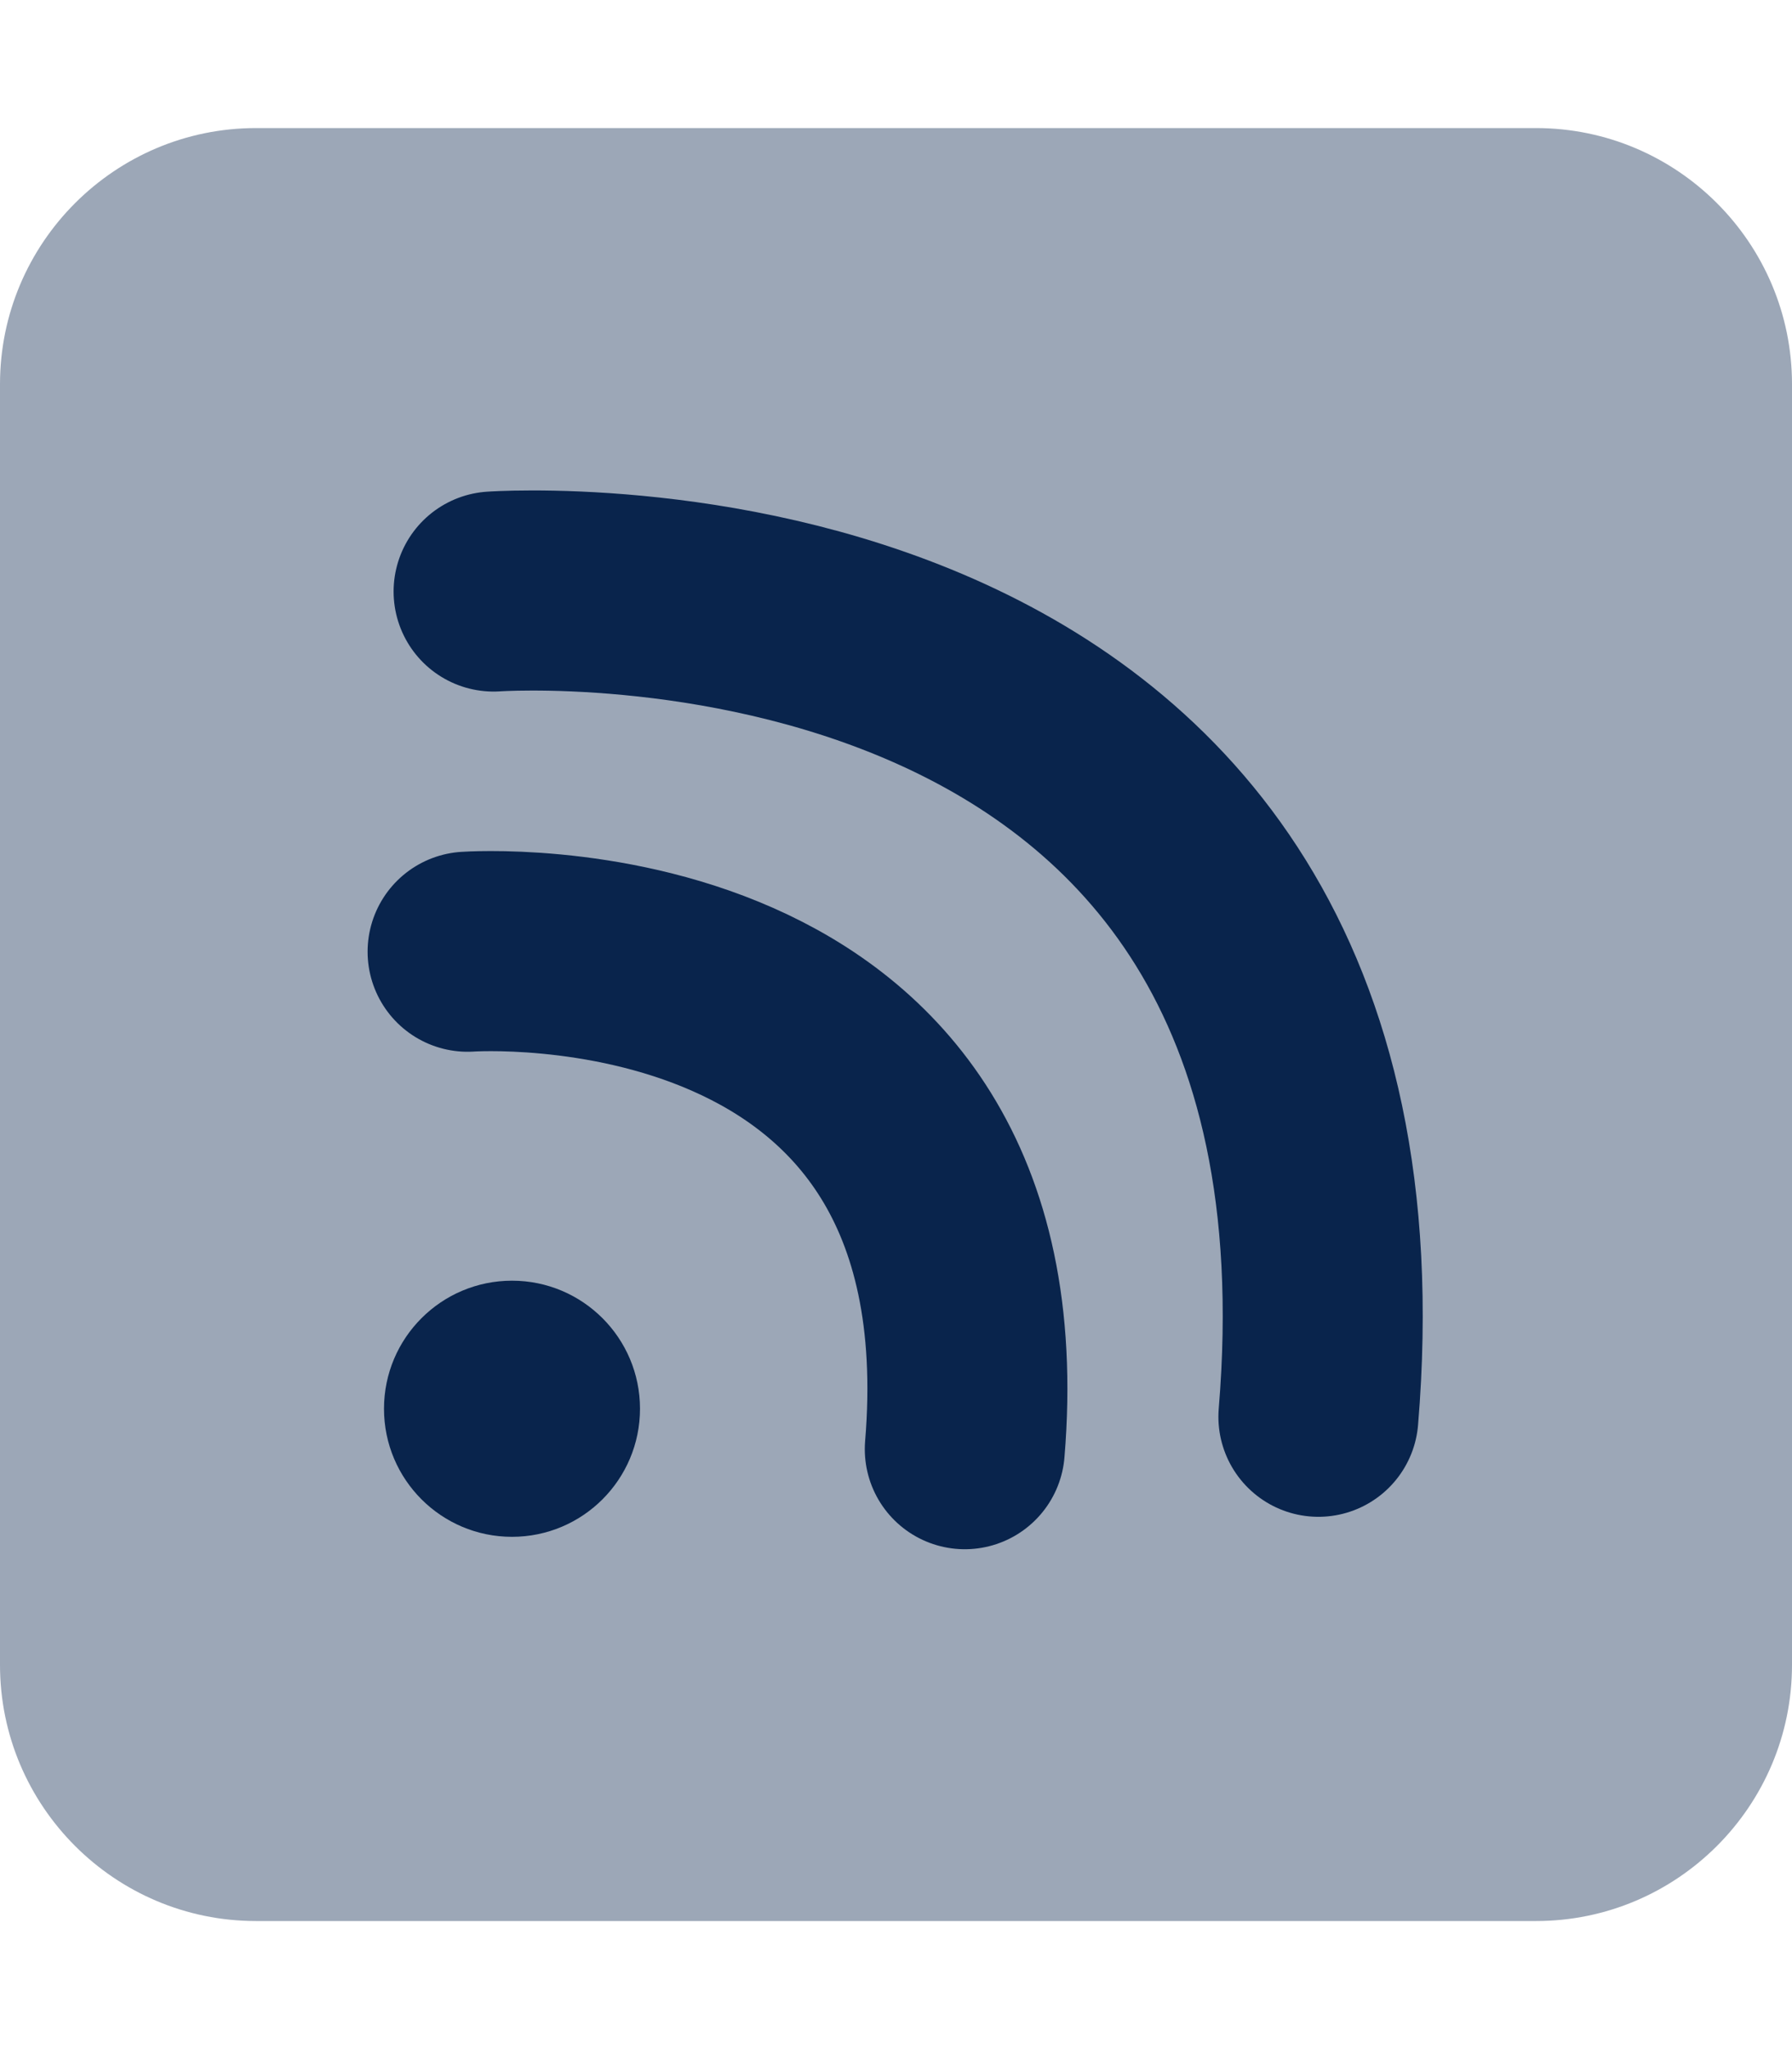
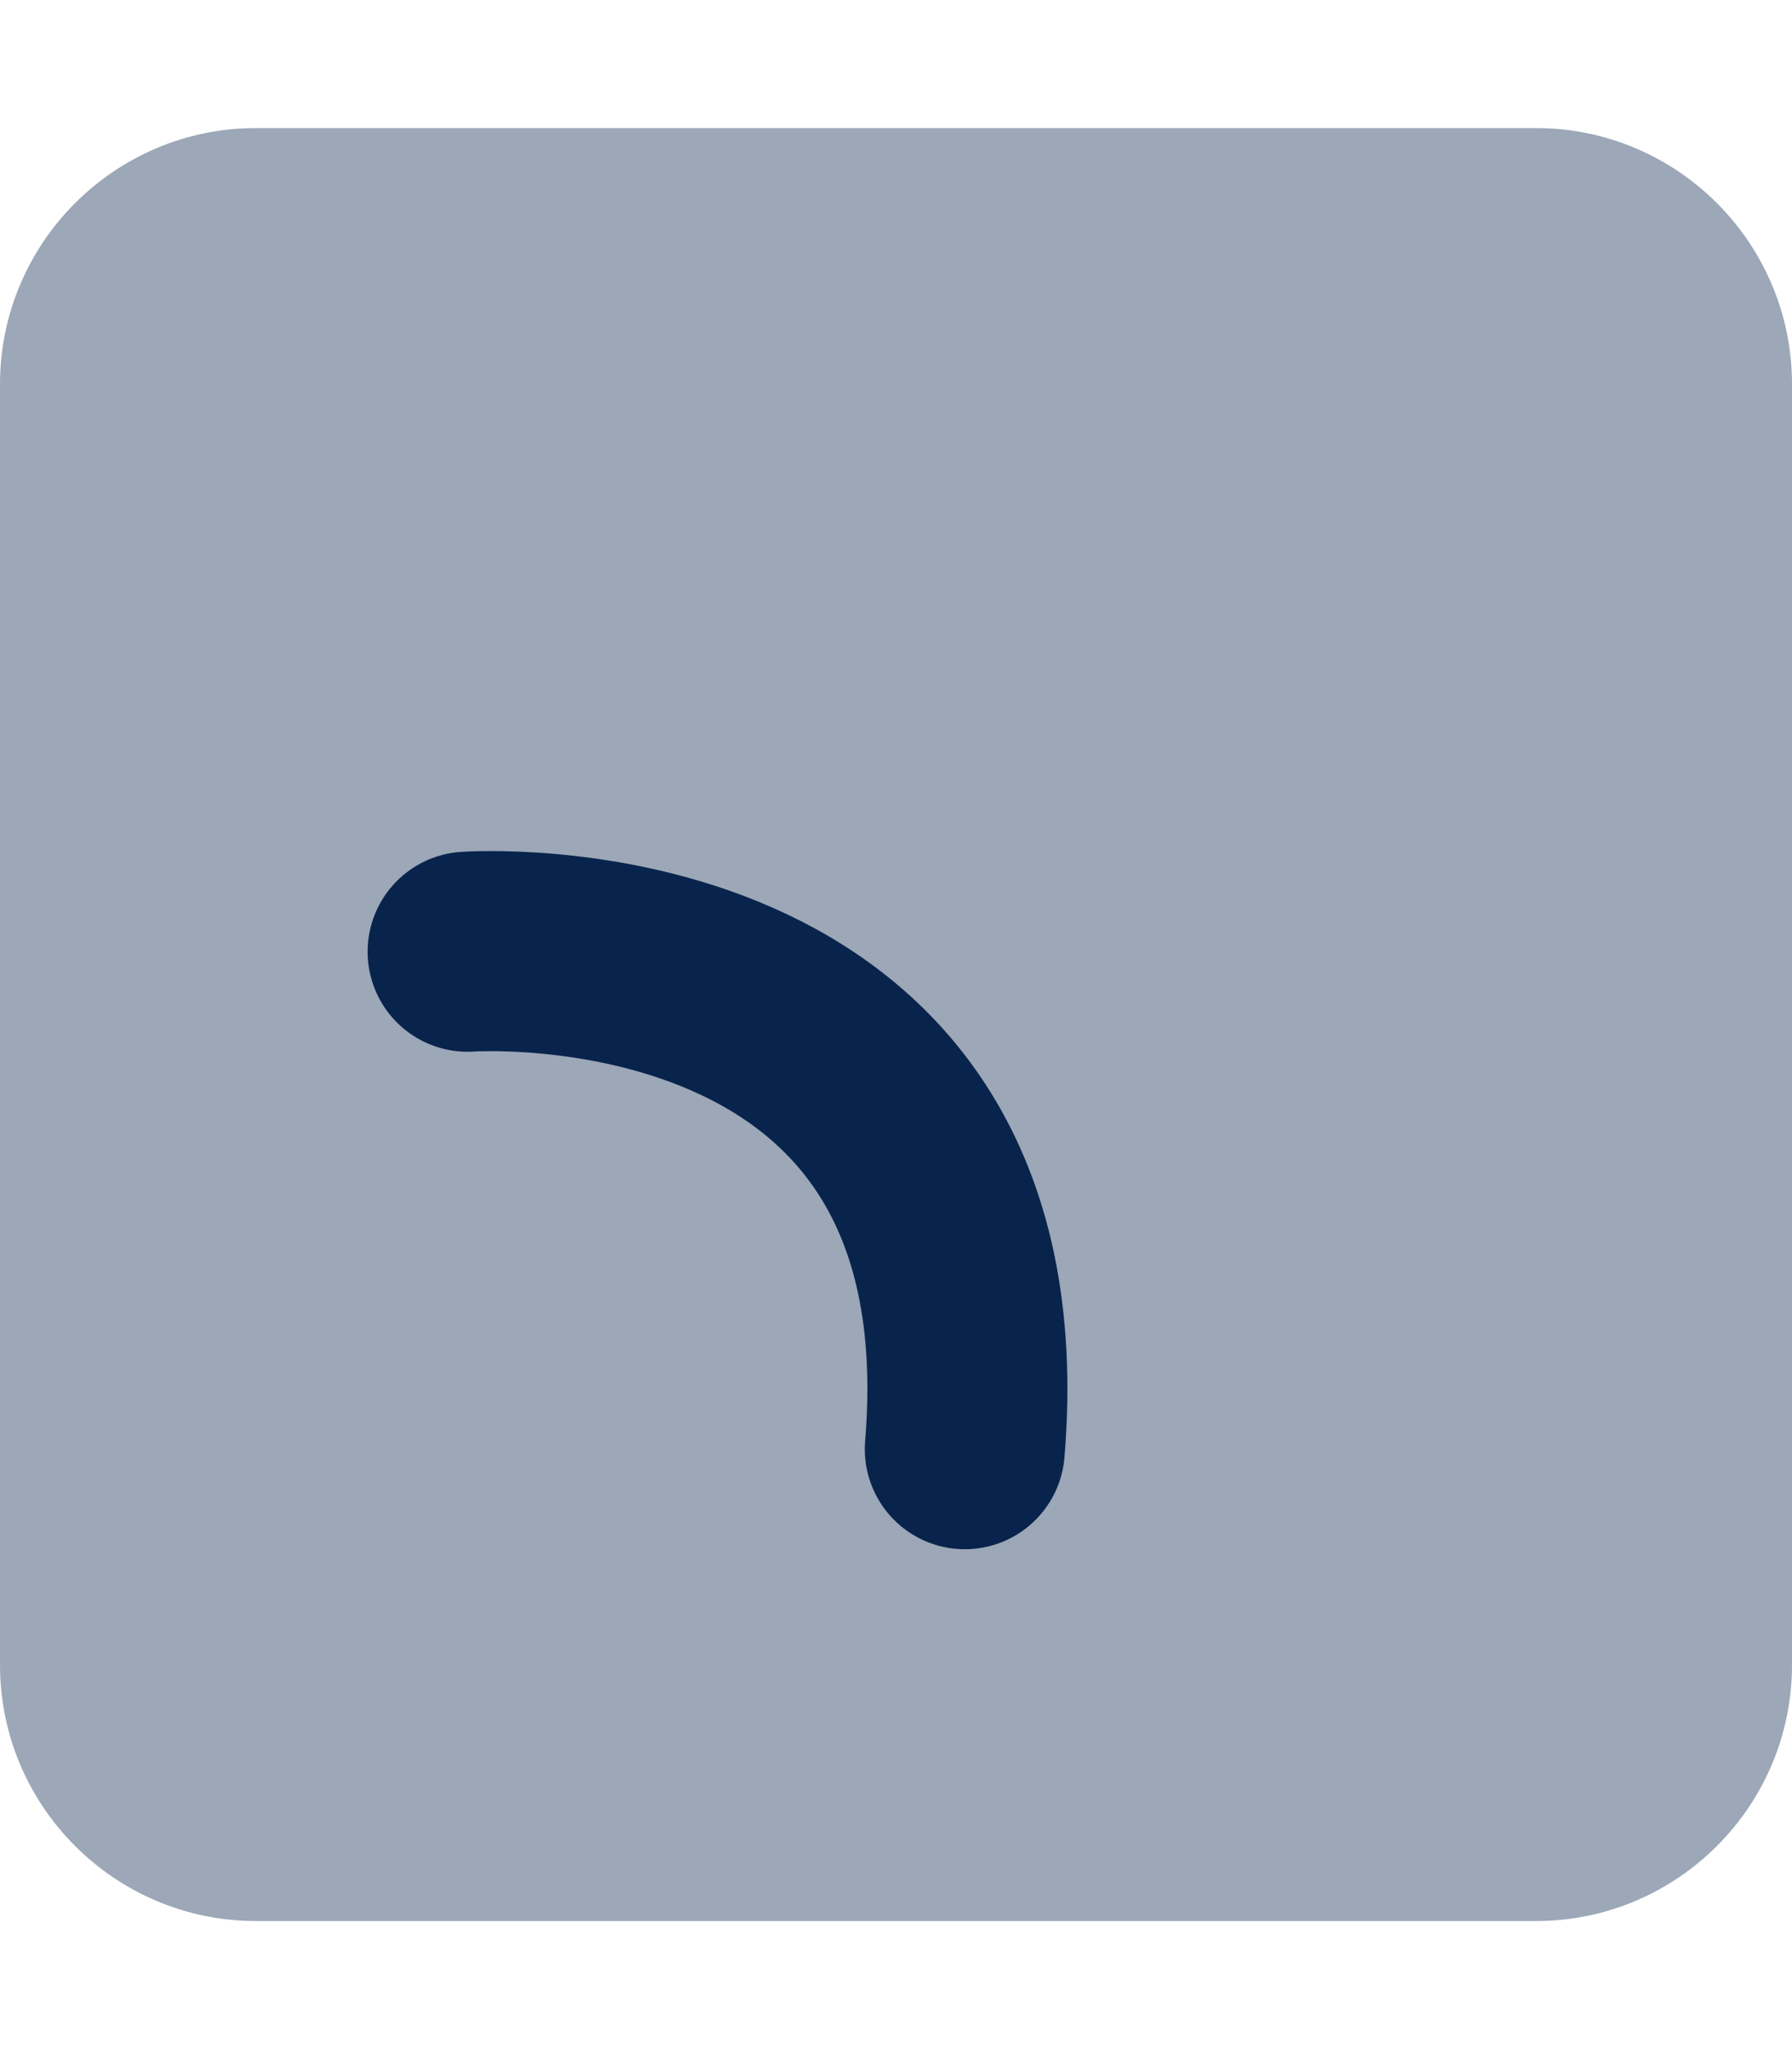
<svg xmlns="http://www.w3.org/2000/svg" id="Layer_1" version="1.1" viewBox="0 0 448 512">
  <defs>
    <style>
      .st0 {
        isolation: isolate;
        opacity: .4;
      }

      .st0, .st1 {
        fill: #09244c;
      }

      .st2 {
        fill: none;
        stroke: #09244c;
        stroke-linecap: round;
        stroke-miterlimit: 10;
        stroke-width: 50px;
      }

      .st3 {
        display: none;
      }
    </style>
  </defs>
  <path class="st0" d="M0,96C0,60.7,28.7,32,64,32h320c35.3,0,64,28.7,64,64v320c0,35.3-28.7,64-64,64H64c-35.3,0-64-28.7-64-64" />
  <g class="st3">
-     <path class="st1" d="M120,208c-13.3,0-24,10.7-24,24s10.7,24,24,24c57.4,0,104,46.6,104,104s10.7,24,24,24,24-10.7,24-24c0-83.9-68.1-152-152-152Z" />
    <circle class="st1" cx="128" cy="352" r="32" />
-     <path class="st1" d="M120,112c-13.3,0-24,10.7-24,24s10.7,24,24,24c110.5,0,200,89.5,200,200s10.7,24,24,24,24-10.7,24-24c0-137-111-248-248-248Z" />
+     <path class="st1" d="M120,112c-13.3,0-24,10.7-24,24c110.5,0,200,89.5,200,200s10.7,24,24,24,24-10.7,24-24c0-137-111-248-248-248Z" />
  </g>
  <path class="st2" d="M116.9,237.8s135.4-9.6,124.3,124.3" />
-   <path class="st2" d="M123.4,147.8s224.7-16,206.2,206.2" />
-   <circle class="st1" cx="128" cy="352" r="32" />
</svg>